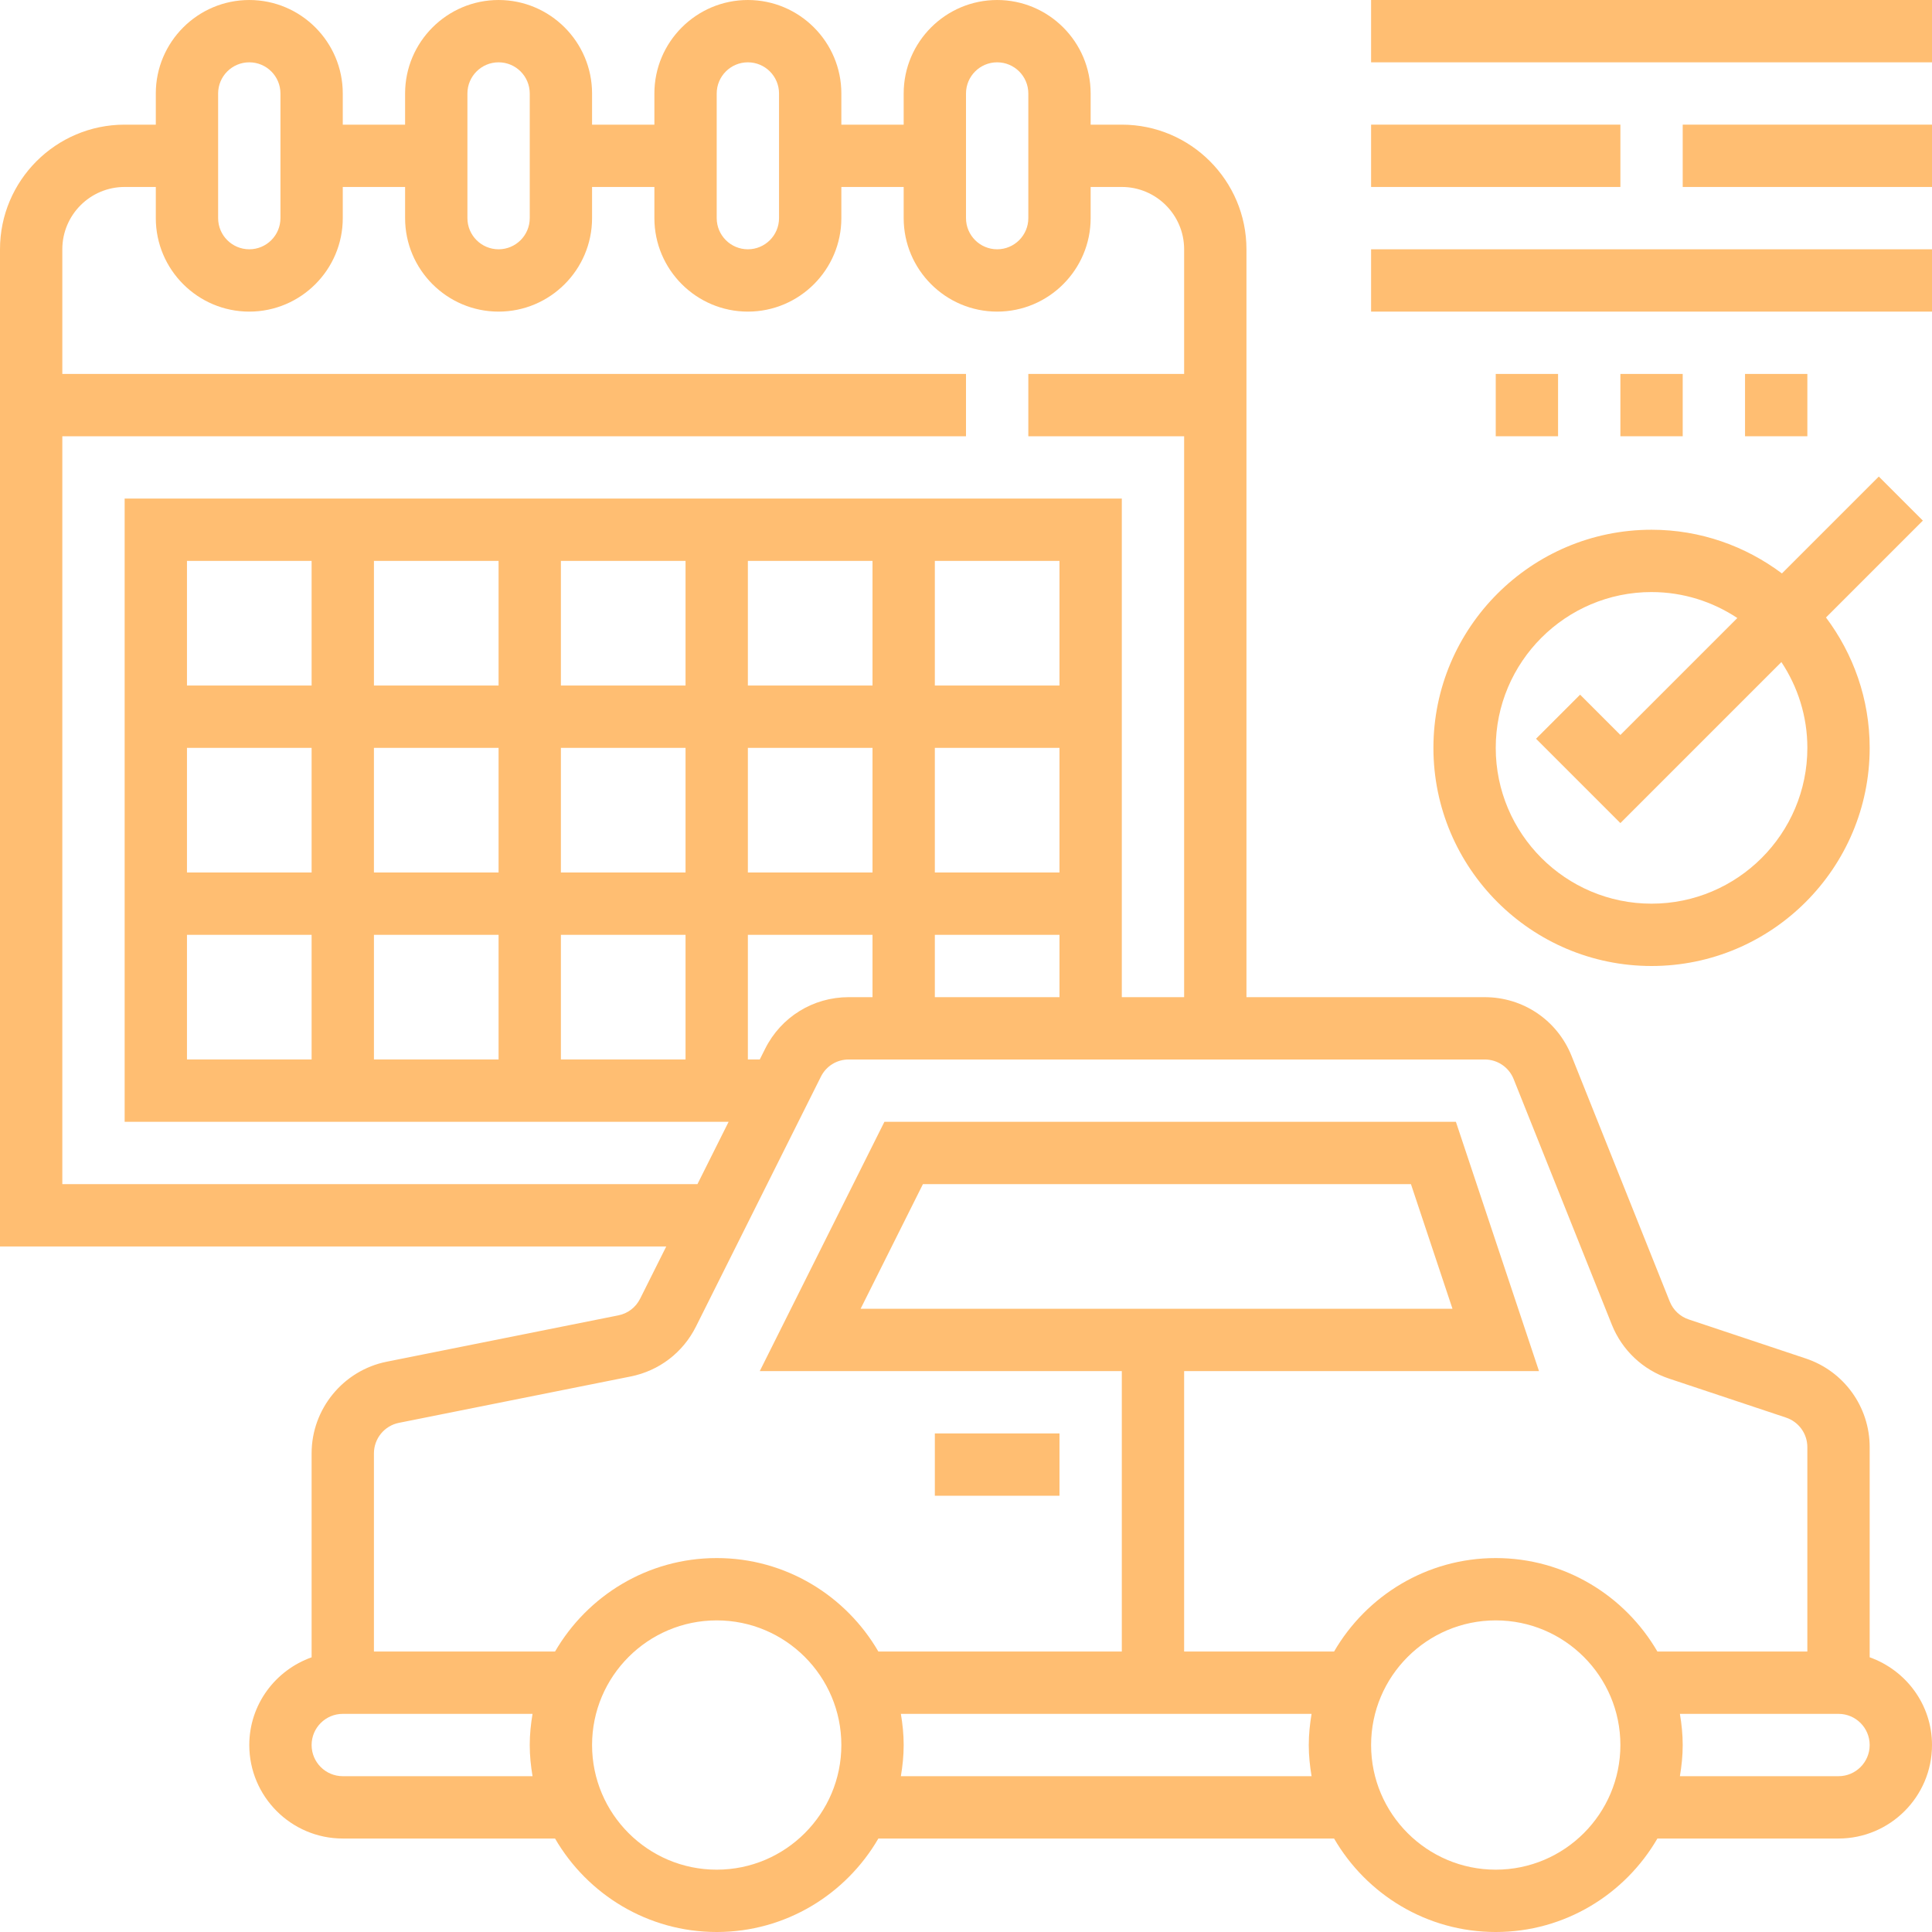
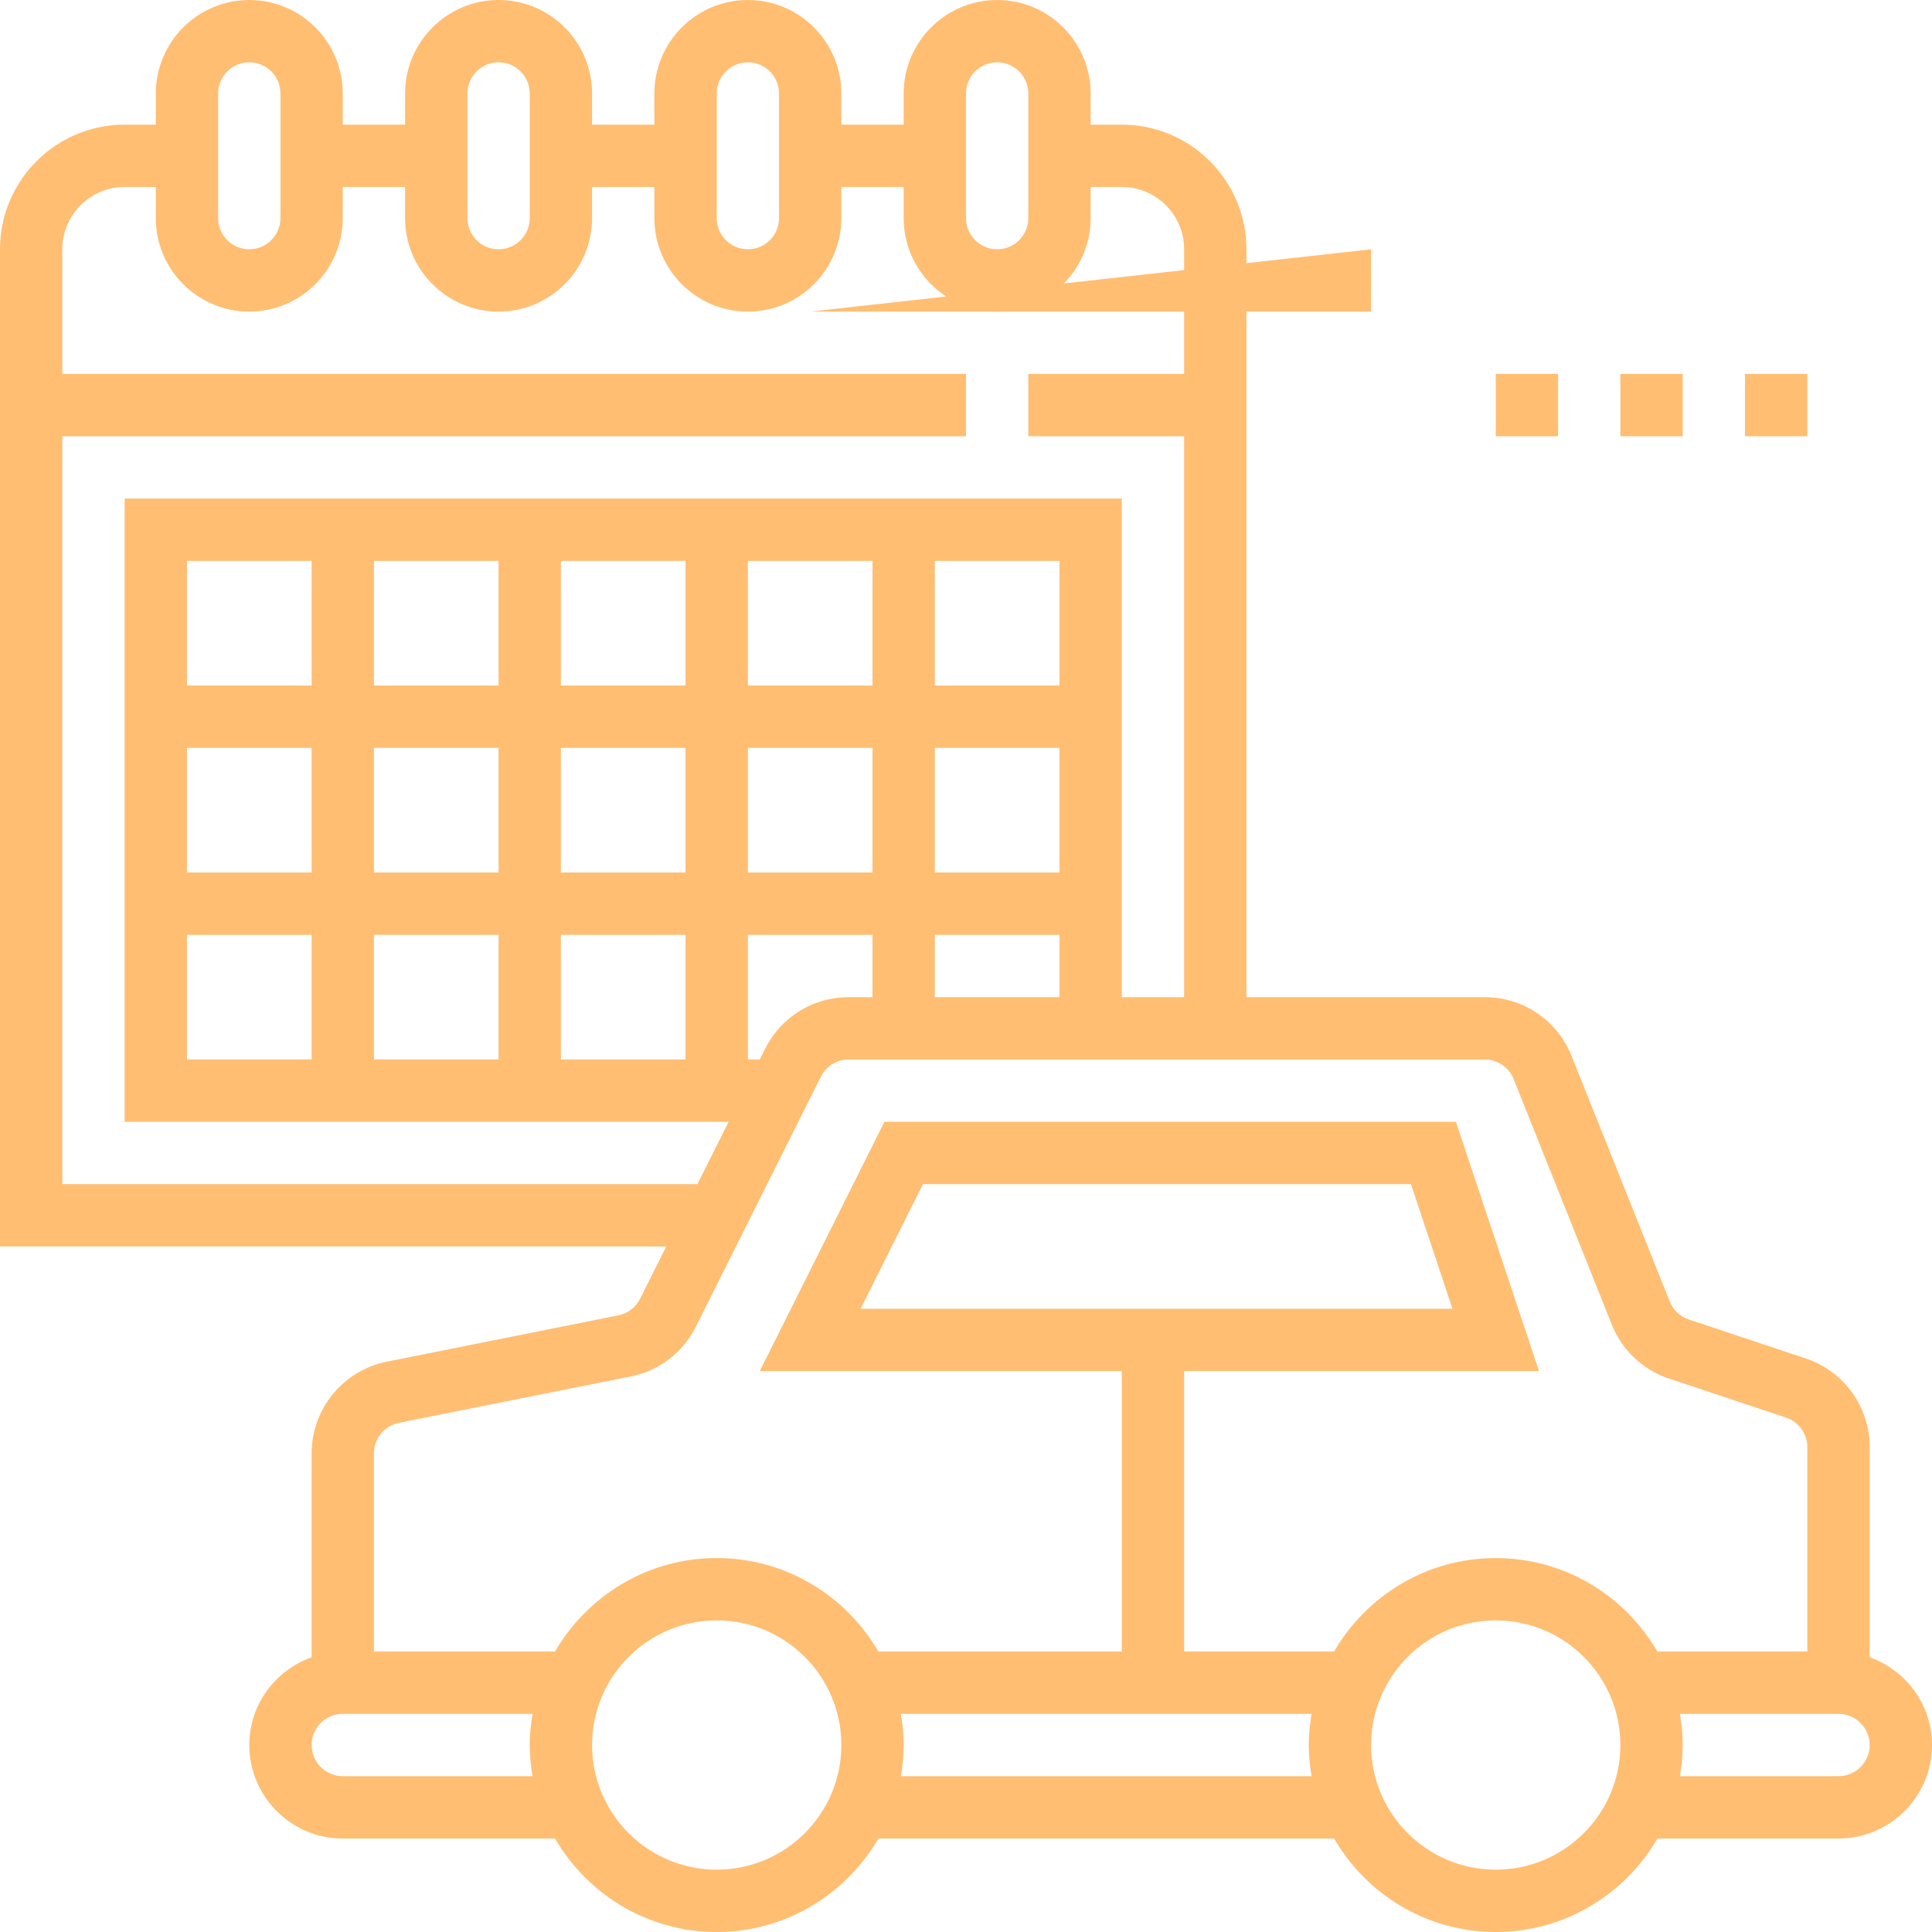
<svg xmlns="http://www.w3.org/2000/svg" height="512px" viewBox="0 0 496 496" width="512px" class="">
  <g>
    <path d="m480 425.473v-53.945c0-10.344-6.594-19.496-16.406-22.766l-30.035-10.02c-2.23-.742-4.016-2.422-4.887-4.605l-25.215-63.066c-3.672-9.148-12.418-15.07-22.289-15.07h-61.168v-192c0-17.648-14.352-32-32-32h-8v-8c0-13.23-10.77-24-24-24s-24 10.77-24 24v8h-16v-8c0-13.23-10.77-24-24-24s-24 10.77-24 24v8h-16v-8c0-13.23-10.77-24-24-24s-24 10.77-24 24v8h-16v-8c0-13.23-10.77-24-24-24s-24 10.77-24 24v8h-8c-17.648 0-32 14.352-32 32v256h171.047l-6.711 13.414c-1.113 2.227-3.152 3.793-5.582 4.273l-59.465 11.898c-11.168 2.23-19.289 12.125-19.289 23.535v52.359c-9.289 3.305-16 12.105-16 22.52 0 13.23 10.77 24 24 24h54.496c8.312 14.32 23.785 24 41.504 24s33.191-9.68 41.504-24h116.992c8.312 14.32 23.785 24 41.504 24s33.191-9.68 41.504-24h46.496c13.23 0 24-10.77 24-24 0-10.414-6.711-19.215-16-22.527zm-232-401.473c0-4.414 3.586-8 8-8s8 3.586 8 8v32c0 4.414-3.586 8-8 8s-8-3.586-8-8zm-64 0c0-4.414 3.586-8 8-8s8 3.586 8 8v32c0 4.414-3.586 8-8 8s-8-3.586-8-8zm-64 0c0-4.414 3.586-8 8-8s8 3.586 8 8v32c0 4.414-3.586 8-8 8s-8-3.586-8-8zm-64 0c0-4.414 3.586-8 8-8s8 3.586 8 8v32c0 4.414-3.586 8-8 8s-8-3.586-8-8zm-40 280v-192h232v-16h-232v-32c0-8.824 7.176-16 16-16h8v8c0 13.23 10.77 24 24 24s24-10.77 24-24v-8h16v8c0 13.23 10.77 24 24 24s24-10.77 24-24v-8h16v8c0 13.23 10.77 24 24 24s24-10.77 24-24v-8h16v8c0 13.23 10.77 24 24 24s24-10.77 24-24v-8h8c8.824 0 16 7.176 16 16v32h-40v16h40v144h-16v-128h-256v160h155.055l-8 16zm128-112h32v32h-32zm-16 32h-32v-32h32zm64-32h32v32h-32zm48 0h32v32h-32zm32-16h-32v-32h32zm-48 0h-32v-32h32zm-48 0h-32v-32h32zm-48 0h-32v-32h32zm-48 0h-32v-32h32zm-32 16h32v32h-32zm0 48h32v32h-32zm48 0h32v32h-32zm48 0h32v32h-32zm52.426 29.266-1.371 2.734h-3.055v-32h32v16h-6.113c-9.145 0-17.375 5.09-21.461 13.266zm43.574-29.266h32v16h-32zm-152 216c-4.414 0-8-3.586-8-8s3.586-8 8-8h48.719c-.438 2.609-.719 5.273-.719 8s.281 5.391.719 8zm96 24c-17.648 0-32-14.352-32-32s14.352-32 32-32 32 14.352 32 32-14.352 32-32 32zm47.281-24c.438-2.609.719-5.273.719-8s-.281-5.391-.719-8h105.438c-.438 2.609-.719 5.273-.719 8s.281 5.391.719 8zm152.719 24c-17.648 0-32-14.352-32-32s14.352-32 32-32 32 14.352 32 32-14.352 32-32 32zm0-80c-17.719 0-33.191 9.68-41.504 24h-38.496v-72h91.105l-21.336-64h-146.715l-32 64h92.945v72h-62.496c-8.312-14.32-23.785-24-41.504-24s-33.191 9.68-41.504 24h-46.496v-50.879c0-3.809 2.703-7.105 6.434-7.84l59.469-11.898c7.305-1.461 13.418-6.125 16.762-12.797l32.078-64.16c1.355-2.73 4.09-4.426 7.145-4.426h163.273c3.289 0 6.207 1.977 7.434 5.023l25.215 63.066c2.633 6.566 7.992 11.613 14.695 13.84l30.023 10.008c3.281 1.094 5.473 4.152 5.473 7.59v52.473h-38.496c-8.312-14.32-23.785-24-41.504-24zm-163.055-64 16-32h125.285l10.664 32zm251.055 120h-40.719c.438-2.609.719-5.273.719-8s-.281-5.391-.719-8h40.719c4.414 0 8 3.586 8 8s-3.586 8-8 8zm0 0" data-original="#000000" class="active-path" data-old_color="#000000" fill="#FFBE72" />
-     <path d="m240 368h32v16h-32zm0 0" data-original="#000000" class="active-path" data-old_color="#000000" fill="#FFBE72" />
-     <path d="m352 0h144v16h-144zm0 0" data-original="#000000" class="active-path" data-old_color="#000000" fill="#FFBE72" />
-     <path d="m432 32h64v16h-64zm0 0" data-original="#000000" class="active-path" data-old_color="#000000" fill="#FFBE72" />
-     <path d="m352 32h64v16h-64zm0 0" data-original="#000000" class="active-path" data-old_color="#000000" fill="#FFBE72" />
-     <path d="m352 64h144v16h-144zm0 0" data-original="#000000" class="active-path" data-old_color="#000000" fill="#FFBE72" />
+     <path d="m352 64v16h-144zm0 0" data-original="#000000" class="active-path" data-old_color="#000000" fill="#FFBE72" />
    <path d="m416 96h16v16h-16zm0 0" data-original="#000000" class="active-path" data-old_color="#000000" fill="#FFBE72" />
    <path d="m384 96h16v16h-16zm0 0" data-original="#000000" class="active-path" data-old_color="#000000" fill="#FFBE72" />
    <path d="m448 96h16v16h-16zm0 0" data-original="#000000" class="active-path" data-old_color="#000000" fill="#FFBE72" />
-     <path d="m424 248c30.871 0 56-25.129 56-56 0-12.559-4.207-24.121-11.215-33.473l24.871-24.871-11.312-11.312-24.871 24.871c-9.352-7.008-20.914-11.215-33.473-11.215-30.871 0-56 25.129-56 56s25.129 56 56 56zm0-96c8.137 0 15.695 2.473 22.023 6.664l-30.023 30.023-10.344-10.344-11.312 11.312 21.656 21.656 41.336-41.336c4.191 6.328 6.664 13.887 6.664 22.023 0 22.055-17.945 40-40 40s-40-17.945-40-40 17.945-40 40-40zm0 0" data-original="#000000" class="active-path" data-old_color="#000000" fill="#FFBE72" />
  </g>
</svg>